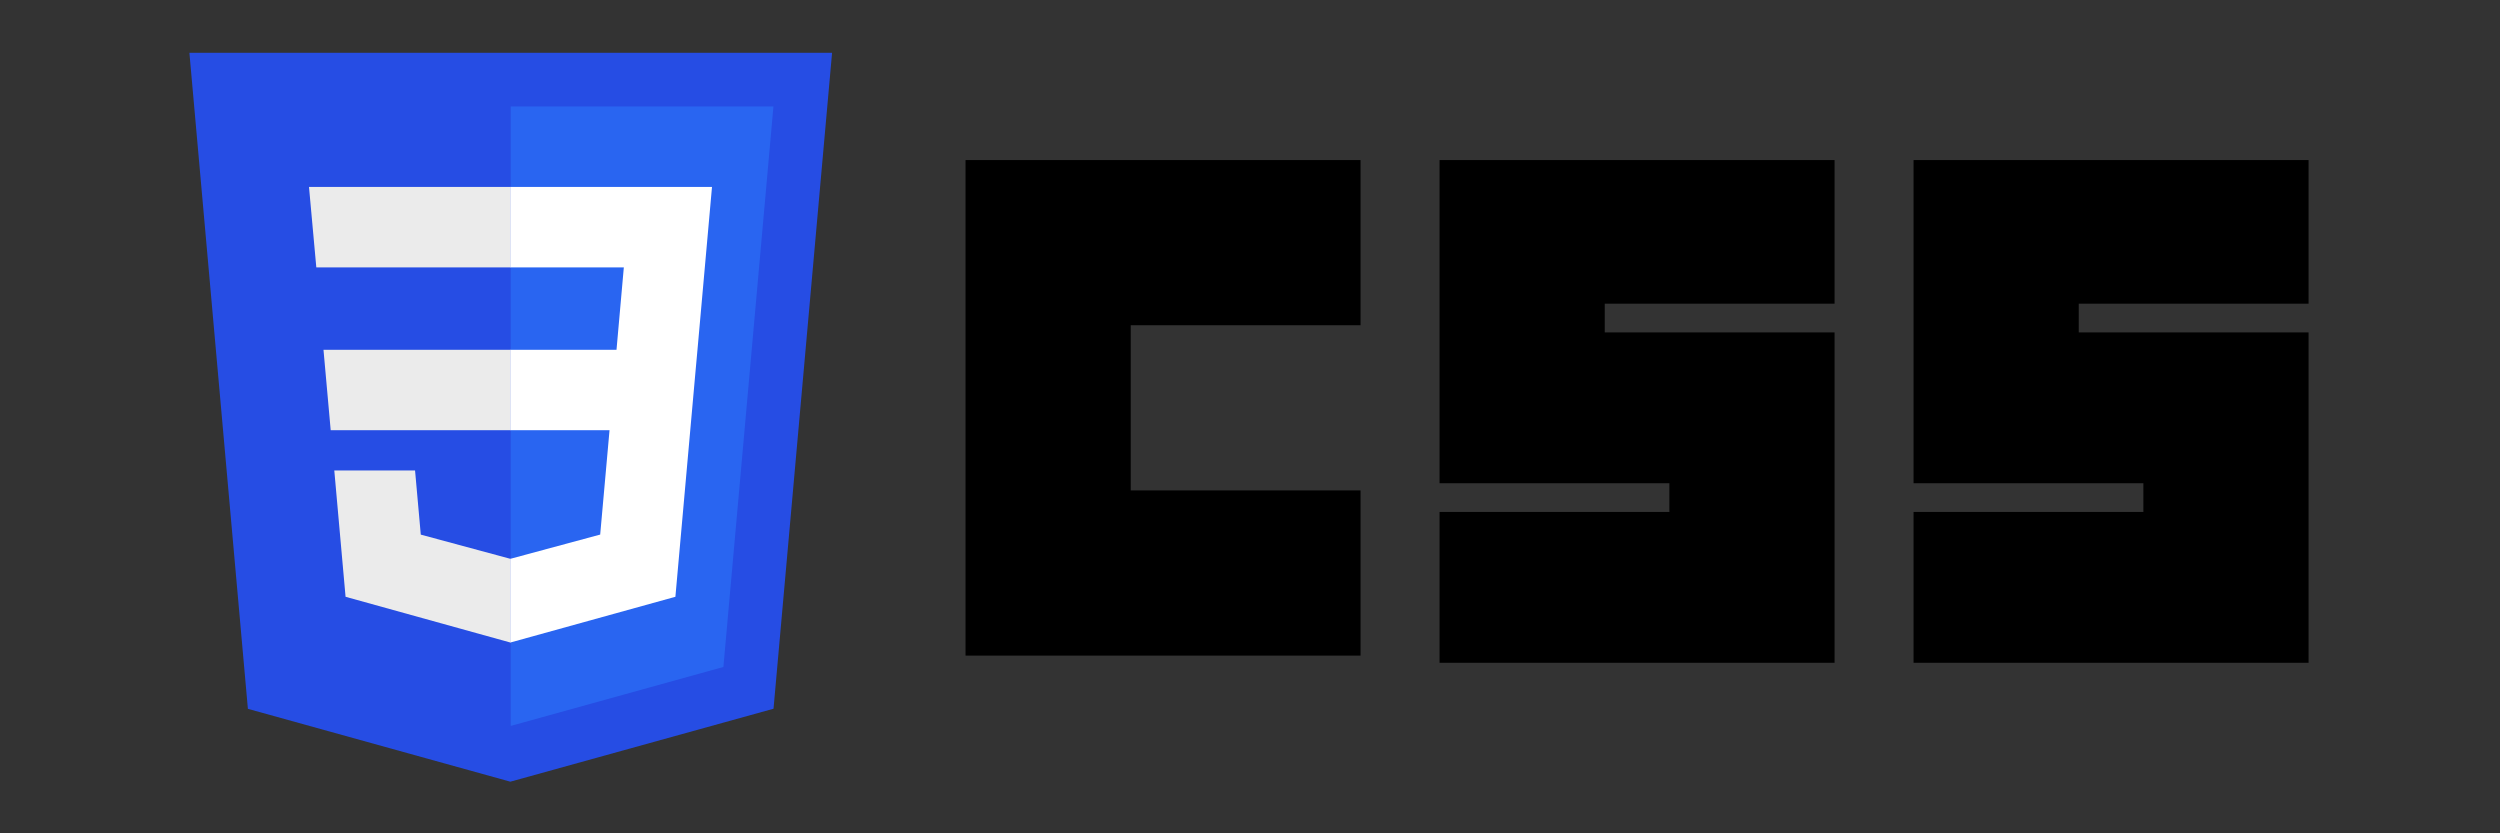
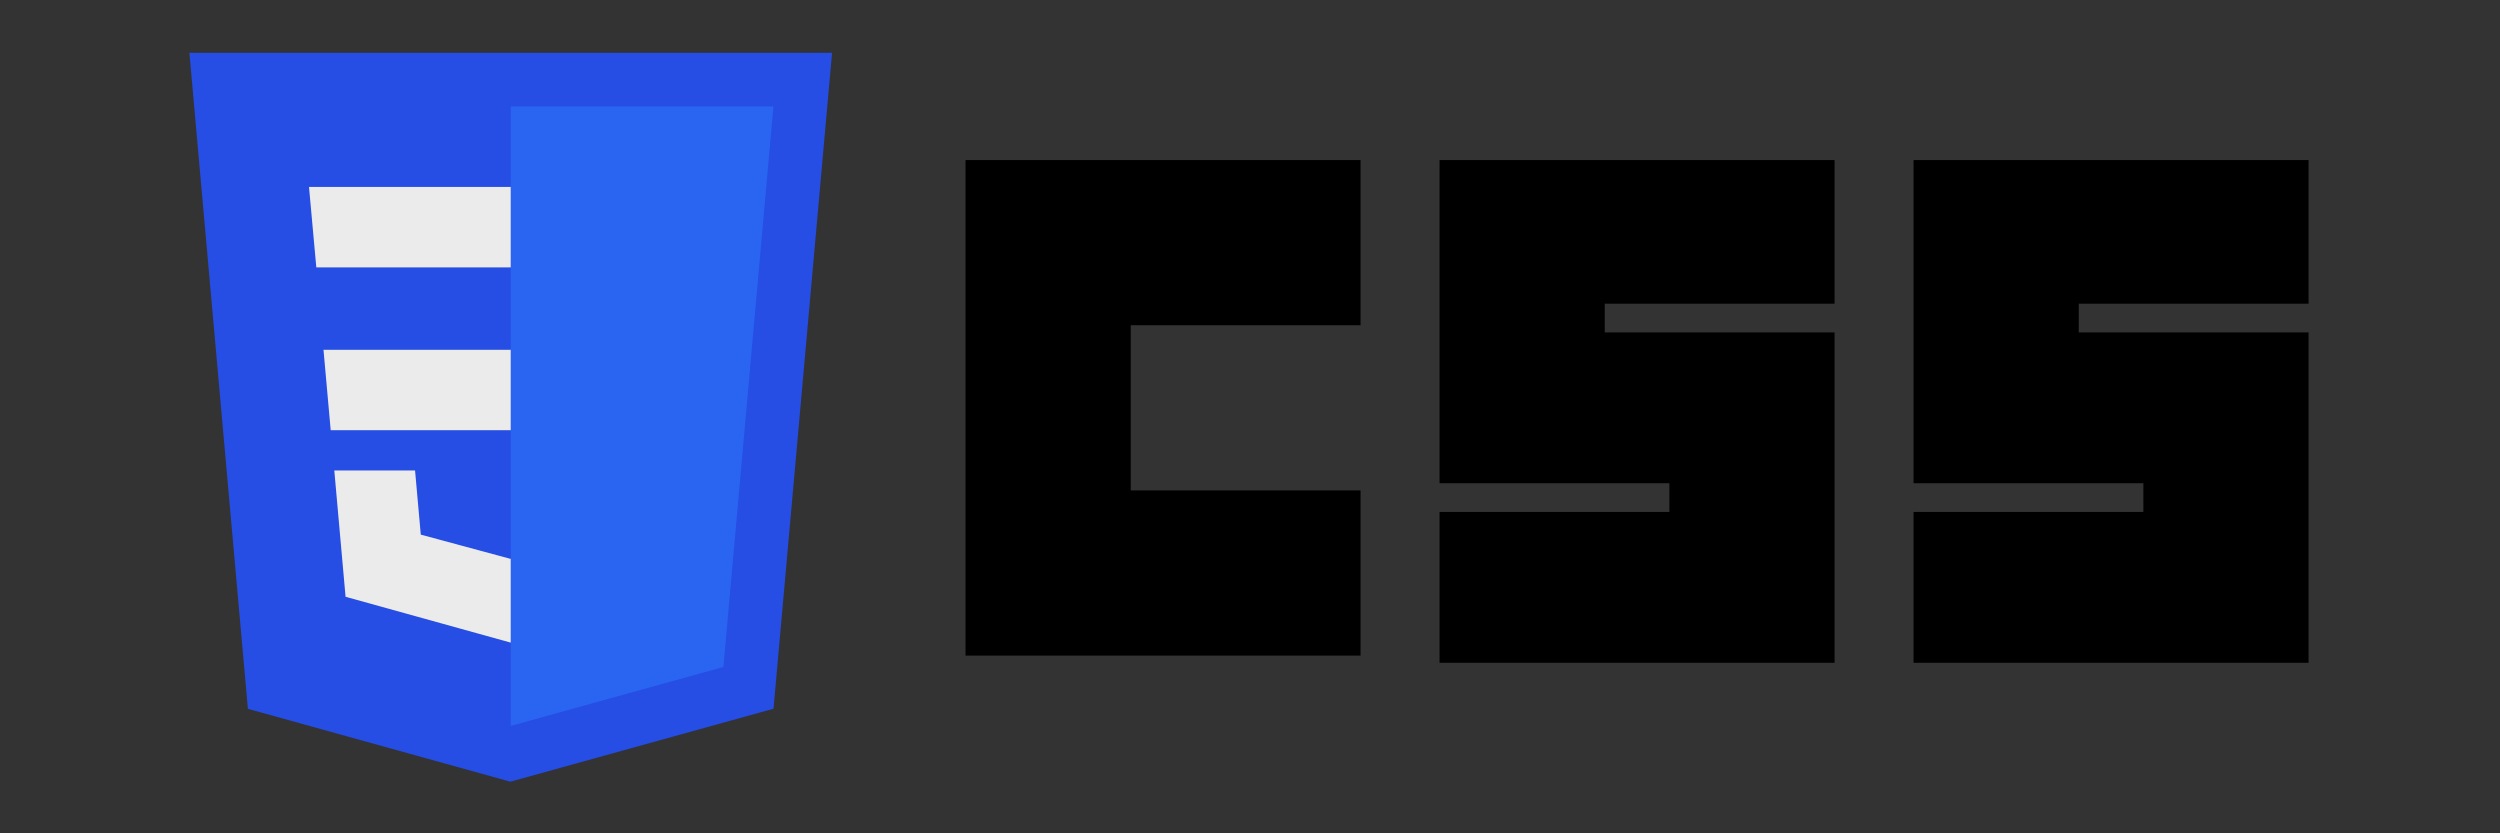
<svg xmlns="http://www.w3.org/2000/svg" xmlns:ns1="http://sodipodi.sourceforge.net/DTD/sodipodi-0.dtd" xmlns:ns2="http://www.inkscape.org/namespaces/inkscape" id="Logo" viewBox="0 0 150 50" version="1.1" ns1:docname="css3-brand-logo.svg" width="150" height="50" ns2:version="1.3.2 (091e20e, 2023-11-25, custom)">
  <rect x="0" y="0" width="150" height="50" fill="#333333" stroke="none" />
  <defs id="defs9" />
  <ns1:namedview id="namedview9" pagecolor="#ffffff" bordercolor="#000000" borderopacity="0.25" ns2:showpageshadow="2" ns2:pageopacity="0.0" ns2:pagecheckerboard="0" ns2:deskcolor="#d1d1d1" ns2:zoom="3.6711551" ns2:cx="88.527995" ns2:cy="29.009943" ns2:window-width="1920" ns2:window-height="1001" ns2:window-x="-9" ns2:window-y="-9" ns2:window-maximized="1" ns2:current-layer="Logo" />
  <title id="title1">magento-logo</title>
  <g id="g11" transform="translate(0.725,-0.29)">
    <g id="g29" transform="matrix(1.371,0,0,1.371,-295.373,-1014.515)">
      <path style="stroke-width:0.314" id="path2999" d="m 257.17,747.198 h 17.287 v 7.229 h -10.058 v 7.229 h 10.058 v 7.229 h -17.287 z" ns2:connector-curvature="0" />
      <path style="stroke-width:0.314" id="path3001" d="m 277.915,747.198 h 17.287 v 6.286 h -10.058 v 1.257 h 10.058 v 14.458 h -17.287 v -6.601 h 10.058 v -1.257 h -10.058 z" ns2:connector-curvature="0" />
      <path style="stroke-width:0.314" id="path3003" d="m 298.659,747.198 h 17.287 v 6.286 h -10.058 v 1.257 h 10.058 v 14.458 h -17.287 v -6.601 h 10.058 v -1.257 h -10.058 z" ns2:connector-curvature="0" />
    </g>
    <g id="g37" transform="matrix(0.604,0,0,0.604,-106.325,-429.047)">
      <polygon transform="matrix(0.176,0,0,0.176,180.514,698.362)" id="polygon2989" points="404.321,470.819 255.778,512 107.644,470.877 74.633,100.62 437.367,100.62 " style="fill:#264de4" />
      <polygon transform="matrix(0.176,0,0,0.176,180.514,698.362)" id="polygon2991" points="404.27,130.894 256,130.894 256,480.523 376.03,447.246 " style="fill:#2965f1" />
      <polygon transform="matrix(0.176,0,0,0.176,180.514,698.362)" id="polygon2993" points="154.38,313.627 256,313.627 256,268.217 150.31,268.217 " style="fill:#ebebeb" />
      <polygon transform="matrix(0.176,0,0,0.176,180.514,698.362)" id="polygon2995" points="255.843,176.305 142.132,176.305 146.26,221.716 256,221.716 256,176.305 " style="fill:#ebebeb" />
      <polygon transform="matrix(0.176,0,0,0.176,180.514,698.362)" id="polygon2997" points="205.227,372.55 201.994,336.333 177.419,336.333 156.409,336.333 162.771,407.634 255.791,433.457 256,433.399 256,386.153 255.801,386.206 " style="fill:#ebebeb" />
-       <polygon transform="matrix(0.176,0,0,0.176,180.514,698.362)" id="polygon3005" points="360.291,280.411 361.399,268.217 369.597,176.305 255.843,176.305 255.843,221.716 319.831,221.716 315.699,268.217 255.843,268.217 255.843,313.627 311.761,313.627 306.49,372.521 255.843,386.191 255.843,433.435 348.937,407.634 349.62,399.962 " style="fill:#ffffff" />
    </g>
  </g>
</svg>